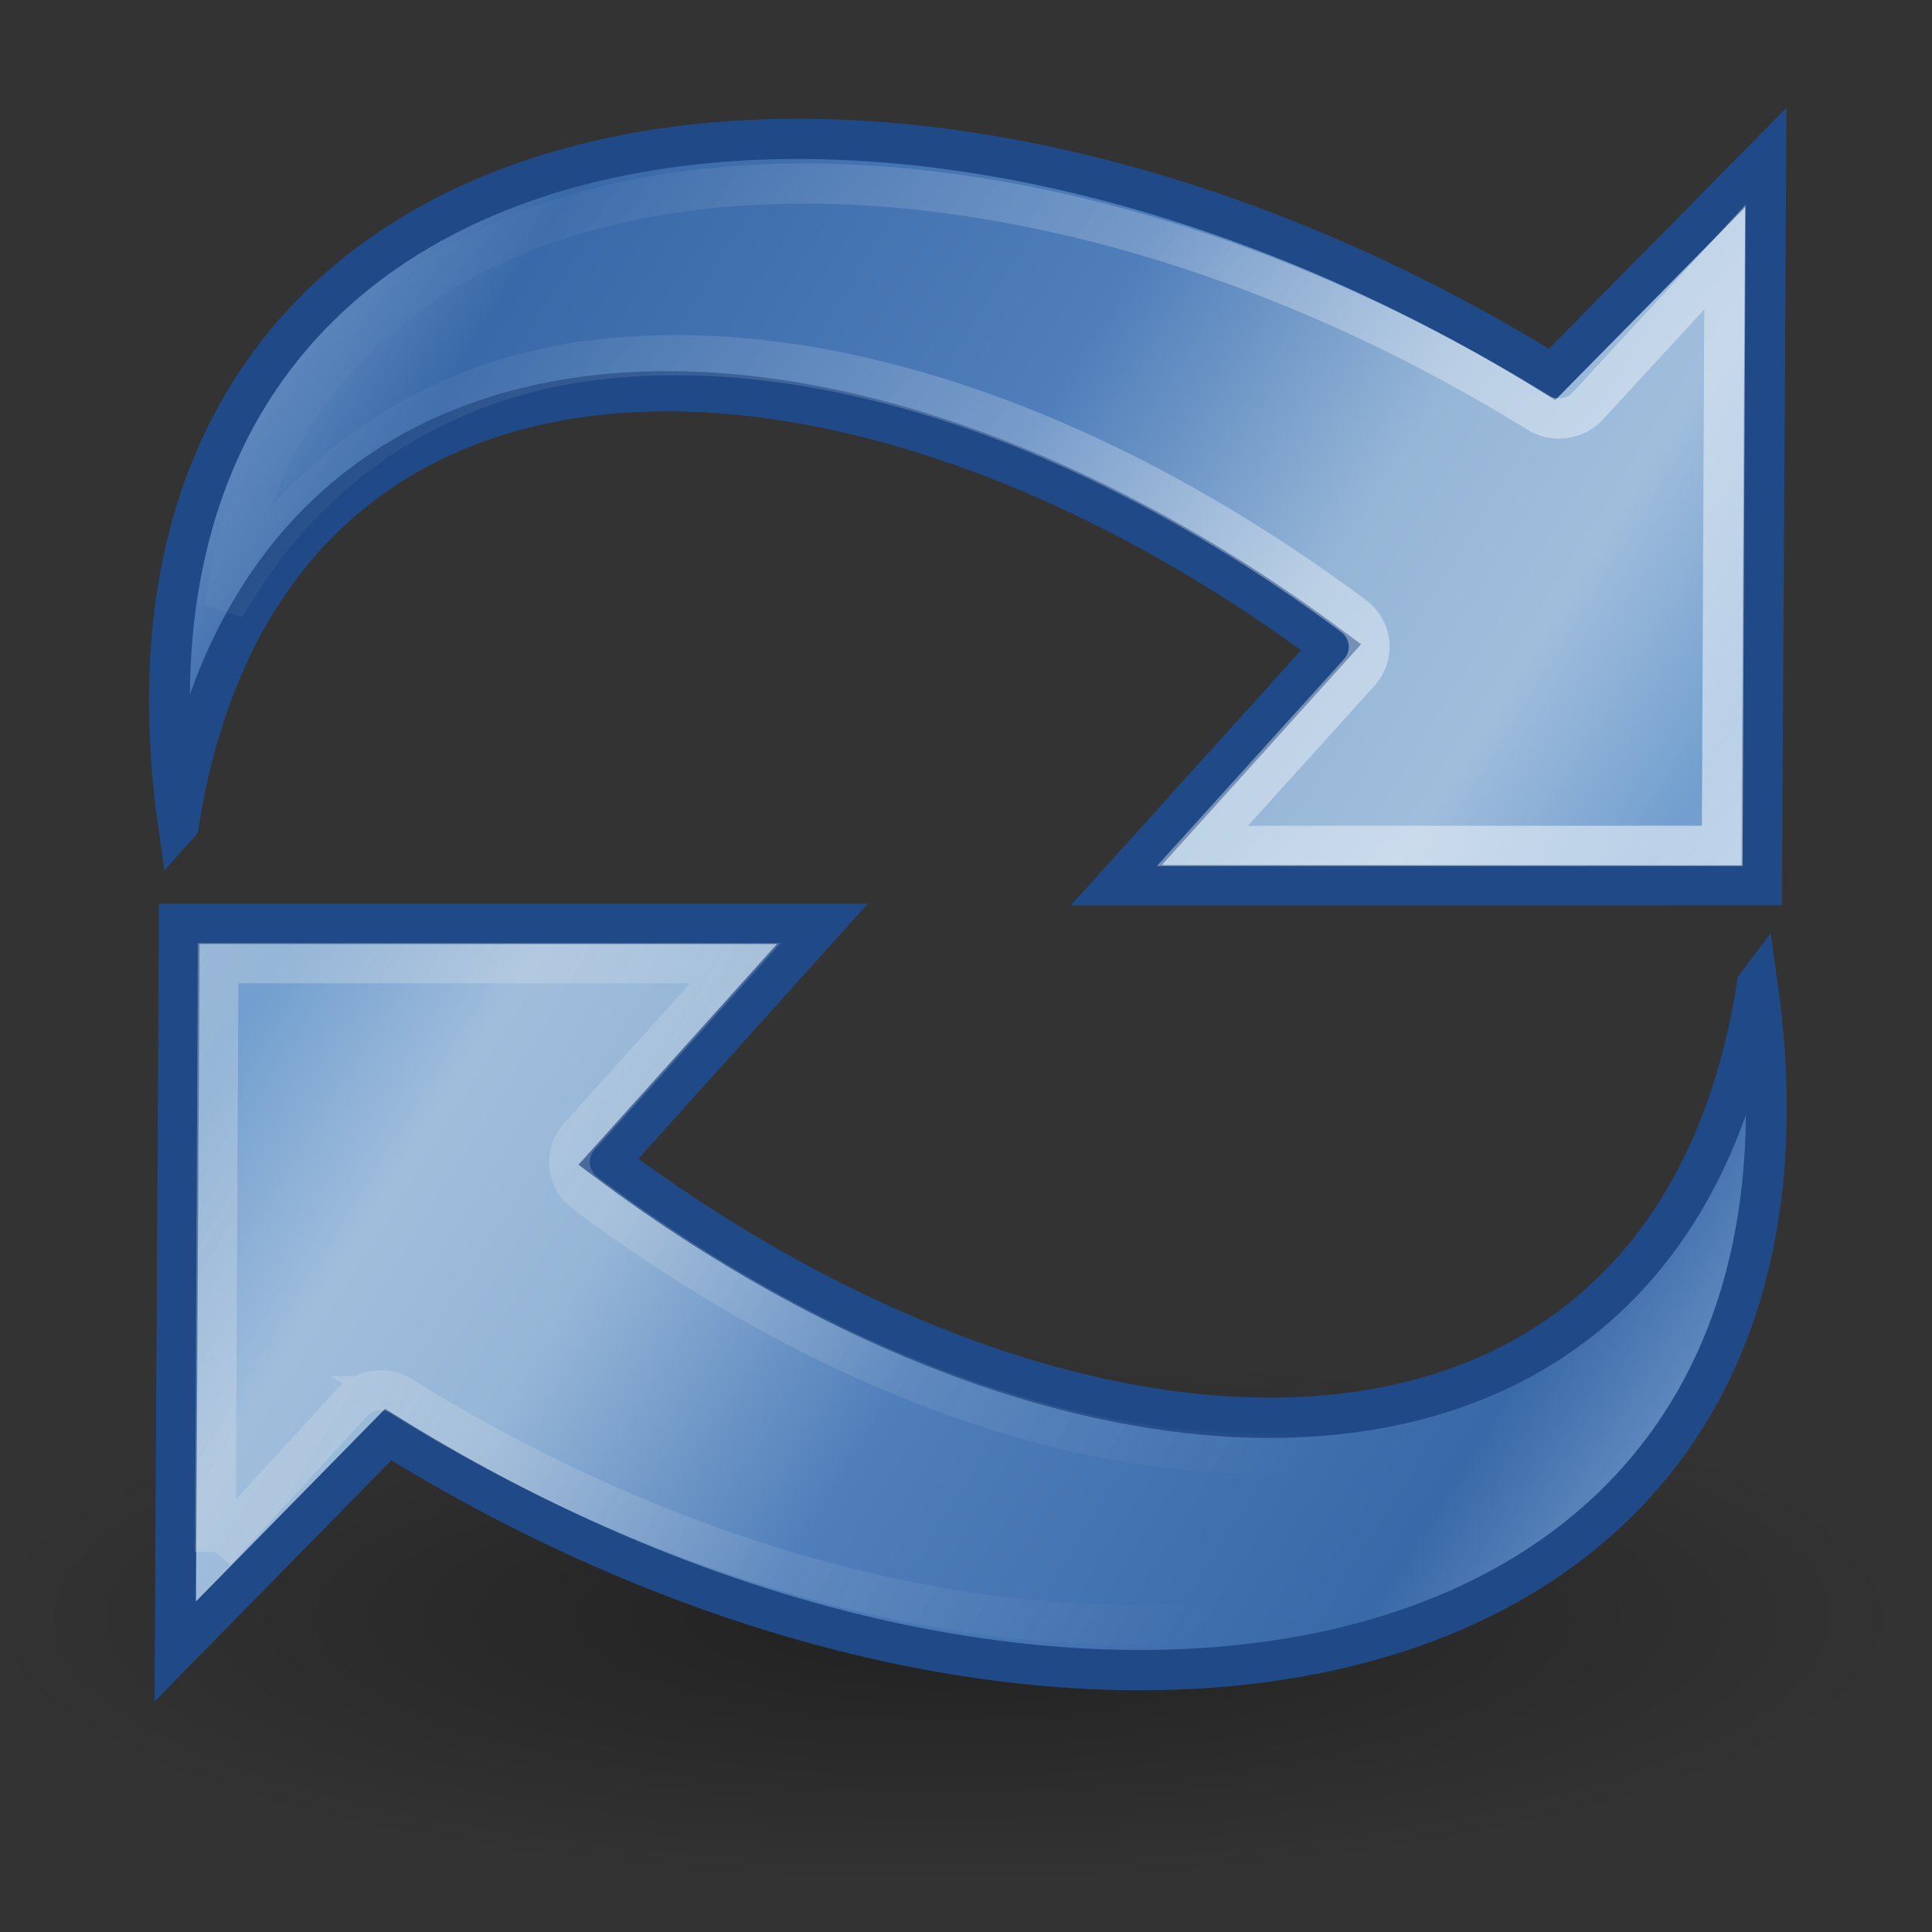
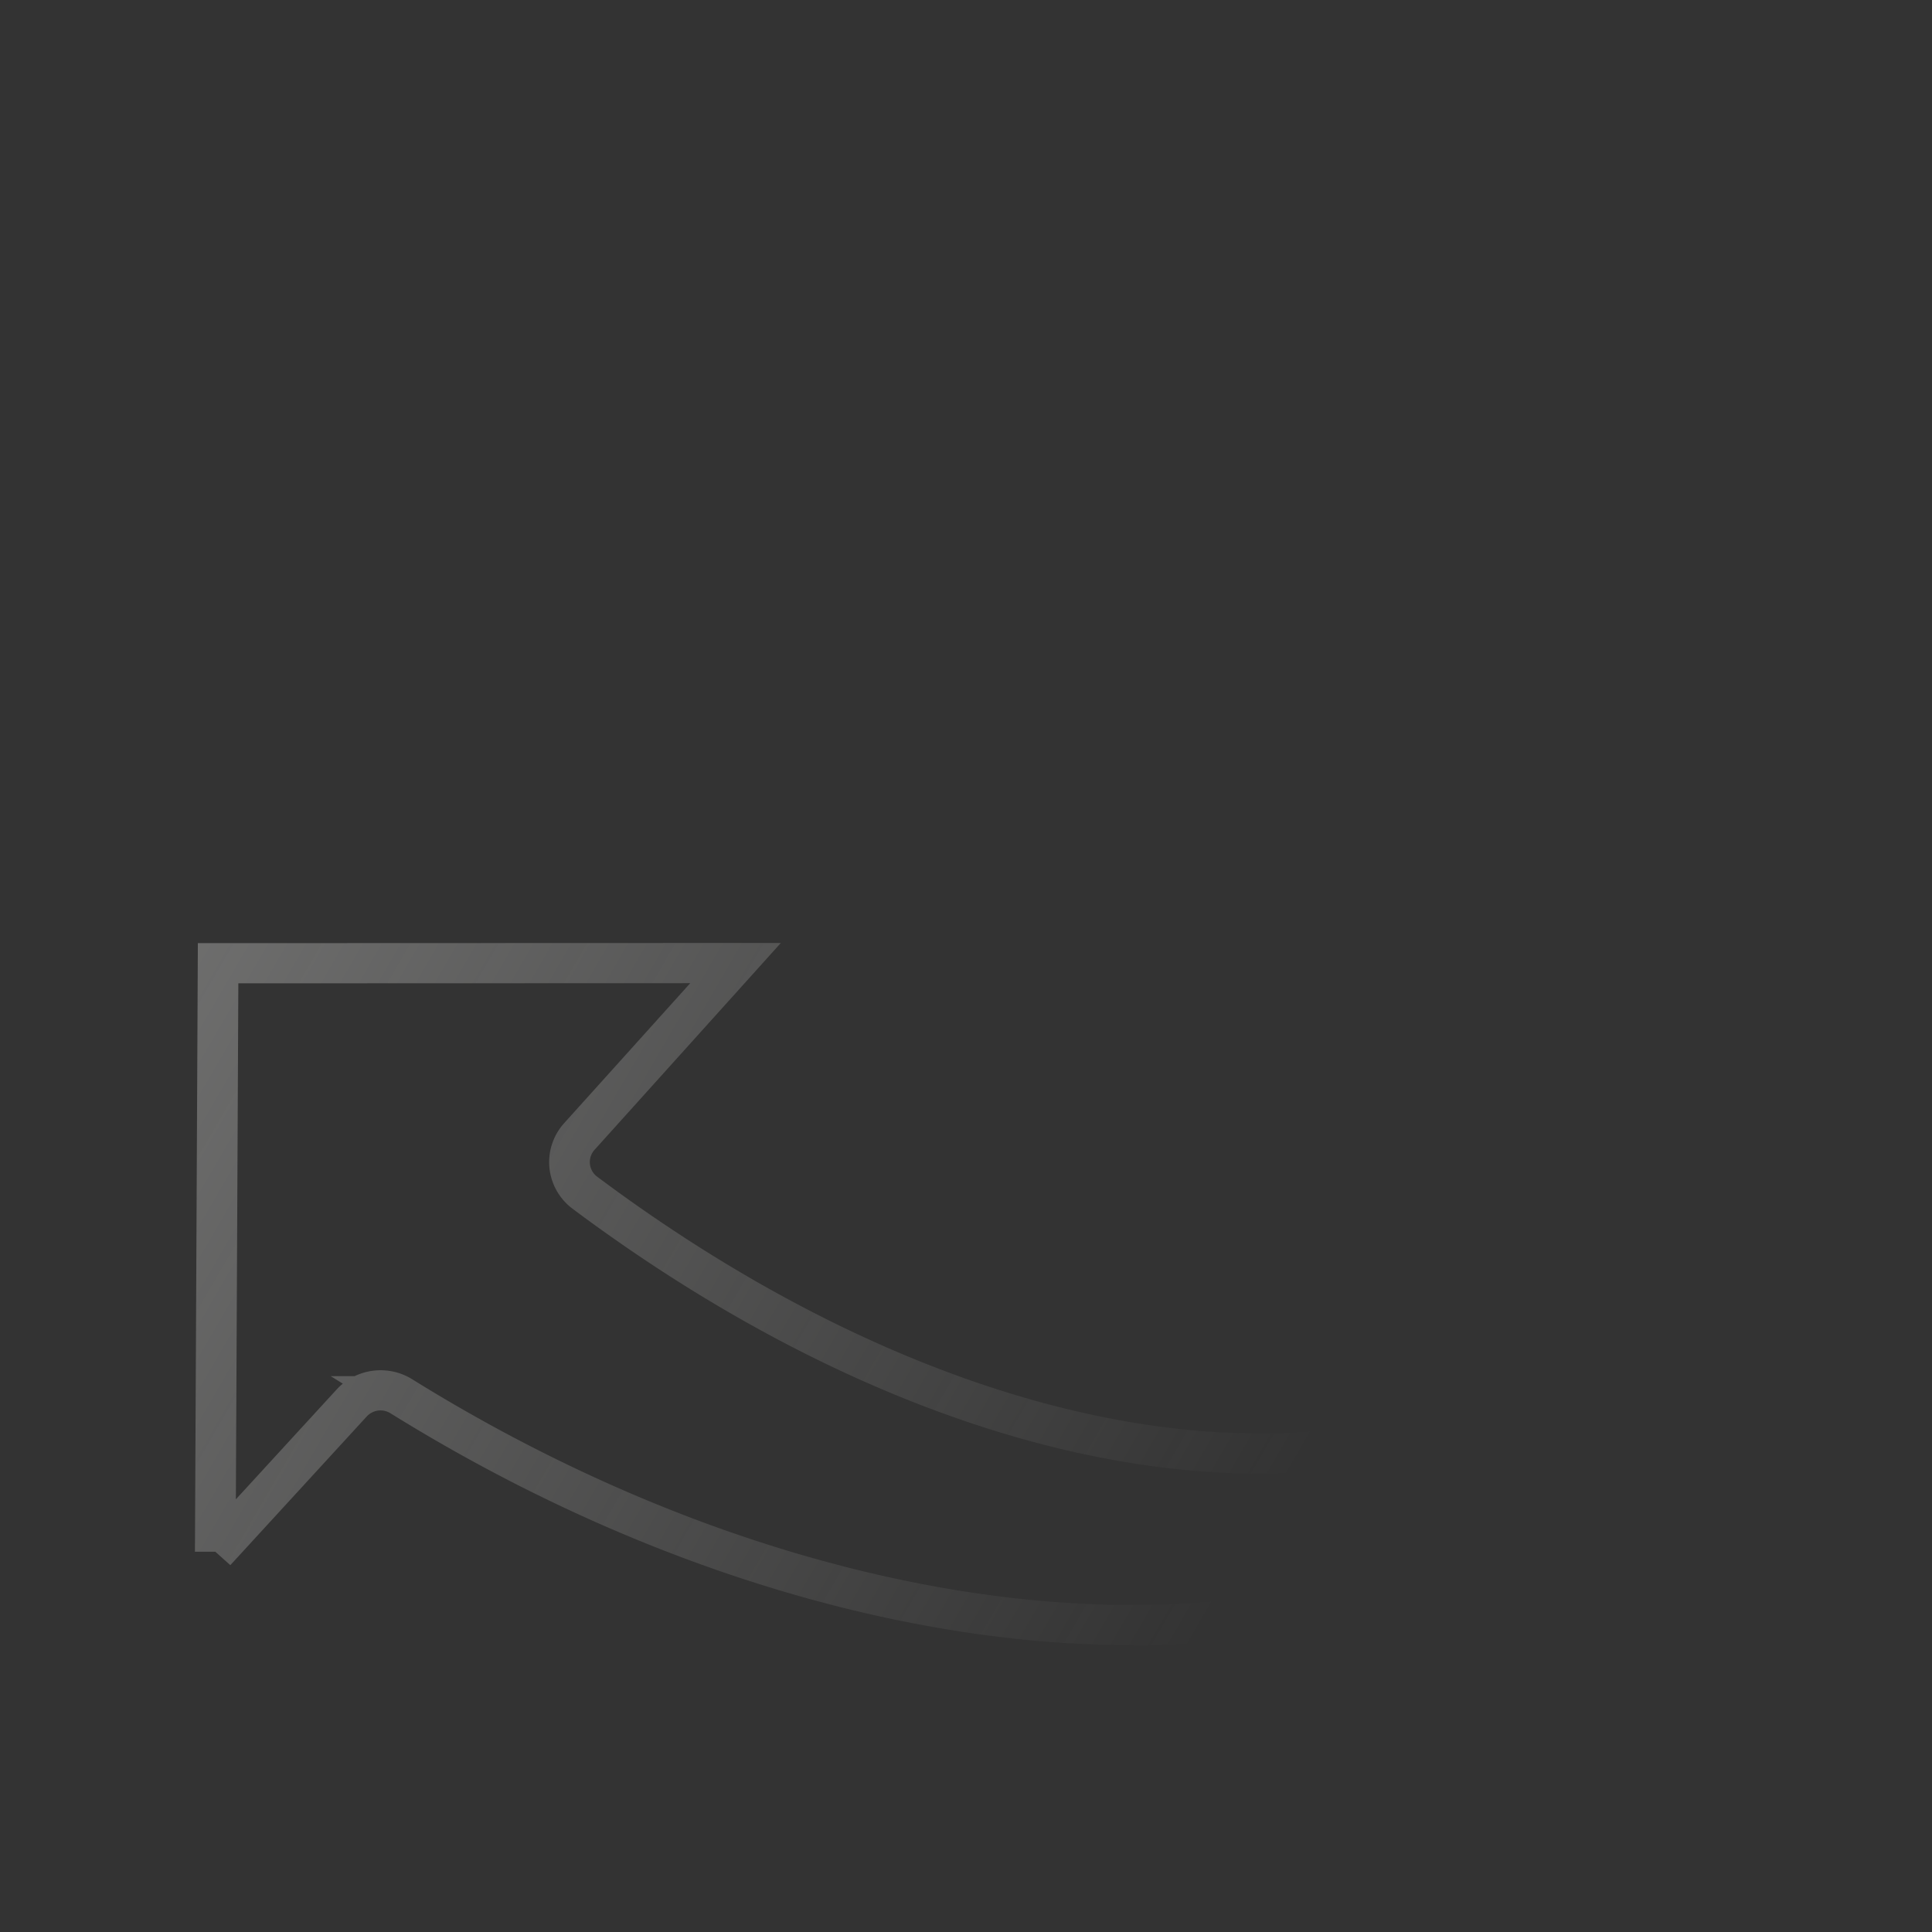
<svg xmlns="http://www.w3.org/2000/svg" xmlns:ns1="http://www.inkscape.org/namespaces/inkscape" xmlns:ns2="http://sodipodi.sourceforge.net/DTD/sodipodi-0.dtd" xmlns:xlink="http://www.w3.org/1999/xlink" height="26" width="26" version="1.0" id="svg2" ns1:version="0.48.4 r9939" ns2:docname="reload.svg">
  <rect width="100%" height="100%" fill="#333333" stroke="none" />
  <ns2:namedview pagecolor="#ffffff" bordercolor="#666666" borderopacity="1" objecttolerance="10" gridtolerance="10" guidetolerance="10" ns1:pageopacity="0" ns1:pageshadow="2" ns1:window-width="1366" ns1:window-height="744" id="namedview79" showgrid="true" ns1:zoom="15.792051" ns1:cx="18.349154" ns1:cy="15.403156" ns1:window-x="0" ns1:window-y="24" ns1:window-maximized="1" ns1:current-layer="svg2">
    <ns1:grid type="xygrid" id="grid3070" empspacing="2" visible="true" enabled="true" snapvisiblegridlinesonly="true" />
  </ns2:namedview>
  <defs id="defs4">
    <linearGradient id="m">
      <stop stop-color="#3465a4" offset="0" id="stop7" />
      <stop stop-color="#3465a4" stop-opacity="0" offset="1" id="stop9" />
    </linearGradient>
    <linearGradient id="l">
      <stop stop-color="#3465a4" offset="0" id="stop12" />
      <stop stop-color="#5b86be" offset=".333" id="stop14" />
      <stop stop-color="#83a8d8" stop-opacity="0" offset="1" id="stop16" />
    </linearGradient>
    <linearGradient id="q" y2="19.115" xlink:href="#l" gradientUnits="userSpaceOnUse" x2="15.419" gradientTransform="matrix(0.586,0,0,0.605,-0.624,-1.303)" y1="10.612" x1="13.479" />
    <linearGradient id="r" y2="26.801" xlink:href="#m" gradientUnits="userSpaceOnUse" x2="37.403" gradientTransform="matrix(-0.586,0,0,-0.605,26.972,26.614)" y1="29.73" x1="37.128" />
    <radialGradient id="v" gradientUnits="userSpaceOnUse" cy="36.421" cx="24.837" gradientTransform="matrix(-0.831,0,0,-0.23,33.317,30.148)" r="15.645">
      <stop offset="0" id="stop21" />
      <stop stop-opacity="0" offset="1" id="stop23" />
    </radialGradient>
    <linearGradient id="o" y2="19.776" gradientUnits="userSpaceOnUse" x2="11.881" y1="37.904" x1="49.412">
      <stop stop-color="#3465a4" offset="0" id="stop26" />
      <stop stop-color="#4f7eba" offset=".5" id="stop28" />
      <stop stop-color="#729fcf" offset="1" id="stop30" />
    </linearGradient>
    <linearGradient id="s" y2="19.115" xlink:href="#l" gradientUnits="userSpaceOnUse" x2="15.419" gradientTransform="matrix(-0.586,0,0,-0.605,26.183,25.648)" y1="10.612" x1="13.479" />
    <linearGradient id="t" y2="26.801" xlink:href="#m" gradientUnits="userSpaceOnUse" x2="37.403" gradientTransform="matrix(0.586,0,0,0.605,-1.413,-2.269)" y1="29.73" x1="37.128" />
    <linearGradient id="u" y2="27.721" gradientUnits="userSpaceOnUse" x2="45.199" y1="20.541" x1="5.893">
      <stop stop-color="#eeeeec" stop-opacity=".471" offset="0" id="stop35" />
      <stop stop-color="#eeeeec" stop-opacity="0" offset="1" id="stop37" />
    </linearGradient>
    <linearGradient id="p" y2="20.334" gradientUnits="userSpaceOnUse" x2="10.969" y1="28.05" x1="61.573">
      <stop stop-color="#99b8df" offset="0" id="stop40" />
      <stop stop-color="#3969a8" offset=".237" id="stop42" />
      <stop stop-color="#4f7eba" offset=".547" id="stop44" />
      <stop stop-color="#96b6d7" offset=".746" id="stop46" />
      <stop stop-color="#a0bddc" offset=".873" id="stop48" />
      <stop stop-color="#729fcf" offset="1" id="stop50" />
    </linearGradient>
    <linearGradient id="n" y2="25.266" gradientUnits="userSpaceOnUse" x2="52.123" y1="25.266" x1="8.688">
      <stop stop-color="#fff" offset="0" id="stop53" />
      <stop stop-color="#fff" stop-opacity="0" offset="1" id="stop55" />
    </linearGradient>
    <linearGradient ns1:collect="always" xlink:href="#p" id="linearGradient3058" gradientUnits="userSpaceOnUse" x1="61.573" y1="28.05" x2="10.969" y2="20.334" />
    <linearGradient ns1:collect="always" xlink:href="#o" id="linearGradient3060" gradientUnits="userSpaceOnUse" x1="49.412" y1="37.904" x2="11.881" y2="19.776" />
    <linearGradient ns1:collect="always" xlink:href="#n" id="linearGradient3062" gradientUnits="userSpaceOnUse" x1="8.688" y1="25.266" x2="52.123" y2="25.266" />
    <linearGradient ns1:collect="always" xlink:href="#n" id="linearGradient3064" gradientUnits="userSpaceOnUse" x1="8.688" y1="25.266" x2="52.123" y2="25.266" />
    <linearGradient ns1:collect="always" xlink:href="#p" id="linearGradient3066" gradientUnits="userSpaceOnUse" x1="61.573" y1="28.05" x2="10.969" y2="20.334" />
    <linearGradient ns1:collect="always" xlink:href="#o" id="linearGradient3068" gradientUnits="userSpaceOnUse" x1="49.412" y1="37.904" x2="11.881" y2="19.776" />
  </defs>
-   <path style="opacity:0.361;color:#000000;fill:url(#v);fill-rule:evenodd" d="m -0.33,21.761 a 13.003,3.603 0 1 1 26.006,0 13.003,3.603 0 1 1 -26.006,0 z" id="path57" ns1:connector-curvature="0" />
  <g transform="matrix(-0.336,-0.279,-0.284,0.331,32.089,7.247)" id="g61" style="fill:url(#linearGradient3060);stroke:#204a87;stroke-width:1.249">
-     <path style="color:#000000;fill:url(#linearGradient3058);stroke:#204a87;stroke-width:1.25;display:block" d="M 45.862,50.274 C 62.924,34.963 47.15,15.93 22.761,12.514 l -0.647,-9.362 -14.5,17.358 15.089,12.722 c 0,0 -0.248,-9.885 -0.248,-9.885 18.835,0.992 32.321,12.328 23.407,26.926 z" display="block" id="path63" ns1:connector-curvature="0" />
-   </g>
+     </g>
  <g transform="matrix(-0.336,-0.279,-0.284,0.331,32.083,7.247)" id="g65" style="opacity:0.548;fill:none;stroke:url(#linearGradient3064);stroke-width:1.249">
-     <path style="color:#000000;fill:none;stroke:url(#linearGradient3062);stroke-width:1.249;display:block" d="m 21.062,6.312 -11.75,14.031 12.156,10.25 -0.188,-7.219 a 1.197,1.197 0 0 1 1.25,-1.219 c 9.639,0.511 17.91,3.617 22.75,8.719 3.395,3.579 4.821,8.257 3.844,13.344 1.243,-2.013 1.983,-4.024 2.25,-6 0.495,-3.665 -0.518,-7.272 -2.812,-10.625 -4.588,-6.706 -14.325,-12.232 -26.25,-13.906 a 1.197,1.197 0 0 1 -1.031,-1.157 l -0.219,-6.218 z" transform="translate(1.008e-6,8.5224e-7)" display="block" id="path67" ns1:connector-curvature="0" />
-   </g>
+     </g>
  <g transform="matrix(0.335,0.279,0.283,-0.331,-5.942,17.098)" id="g71" style="fill:url(#linearGradient3068);stroke:#204a87;stroke-width:1.249">
-     <path style="color:#000000;fill:url(#linearGradient3066);stroke:#204a87;stroke-width:1.253;display:block" d="M 45.862,50.274 C 62.924,34.963 47.15,15.93 22.761,12.514 l -0.647,-9.362 -14.5,17.358 15.089,12.722 c 0,0 -0.248,-9.885 -0.248,-9.885 18.835,0.992 32.321,12.328 23.407,26.926 z" display="block" id="path73" ns1:connector-curvature="0" />
-   </g>
+     </g>
  <g transform="matrix(0.336,0.279,0.284,-0.331,-6.073,17.098)" id="g75" style="fill:none;stroke:#204a87;stroke-width:1.249">
    <path style="color:#000000;fill:none;stroke:url(#u);stroke-width:1.25;stroke-opacity:0.706;display:block" d="m 21.062,6.312 -11.75,14.031 12.156,10.25 -0.188,-7.219 a 1.197,1.197 0 0 1 1.25,-1.219 c 9.639,0.511 17.91,3.617 22.75,8.719 3.395,3.579 4.821,8.257 3.844,13.344 1.243,-2.013 1.983,-4.024 2.25,-6 0.495,-3.665 -0.518,-7.272 -2.812,-10.625 -4.588,-6.706 -14.325,-12.232 -26.25,-13.906 a 1.197,1.197 0 0 1 -1.031,-1.157 l -0.219,-6.218 z" transform="matrix(0.997,-0.002,-0.002,0.998,0.246,0.208)" display="block" id="path77" ns1:connector-curvature="0" />
  </g>
</svg>